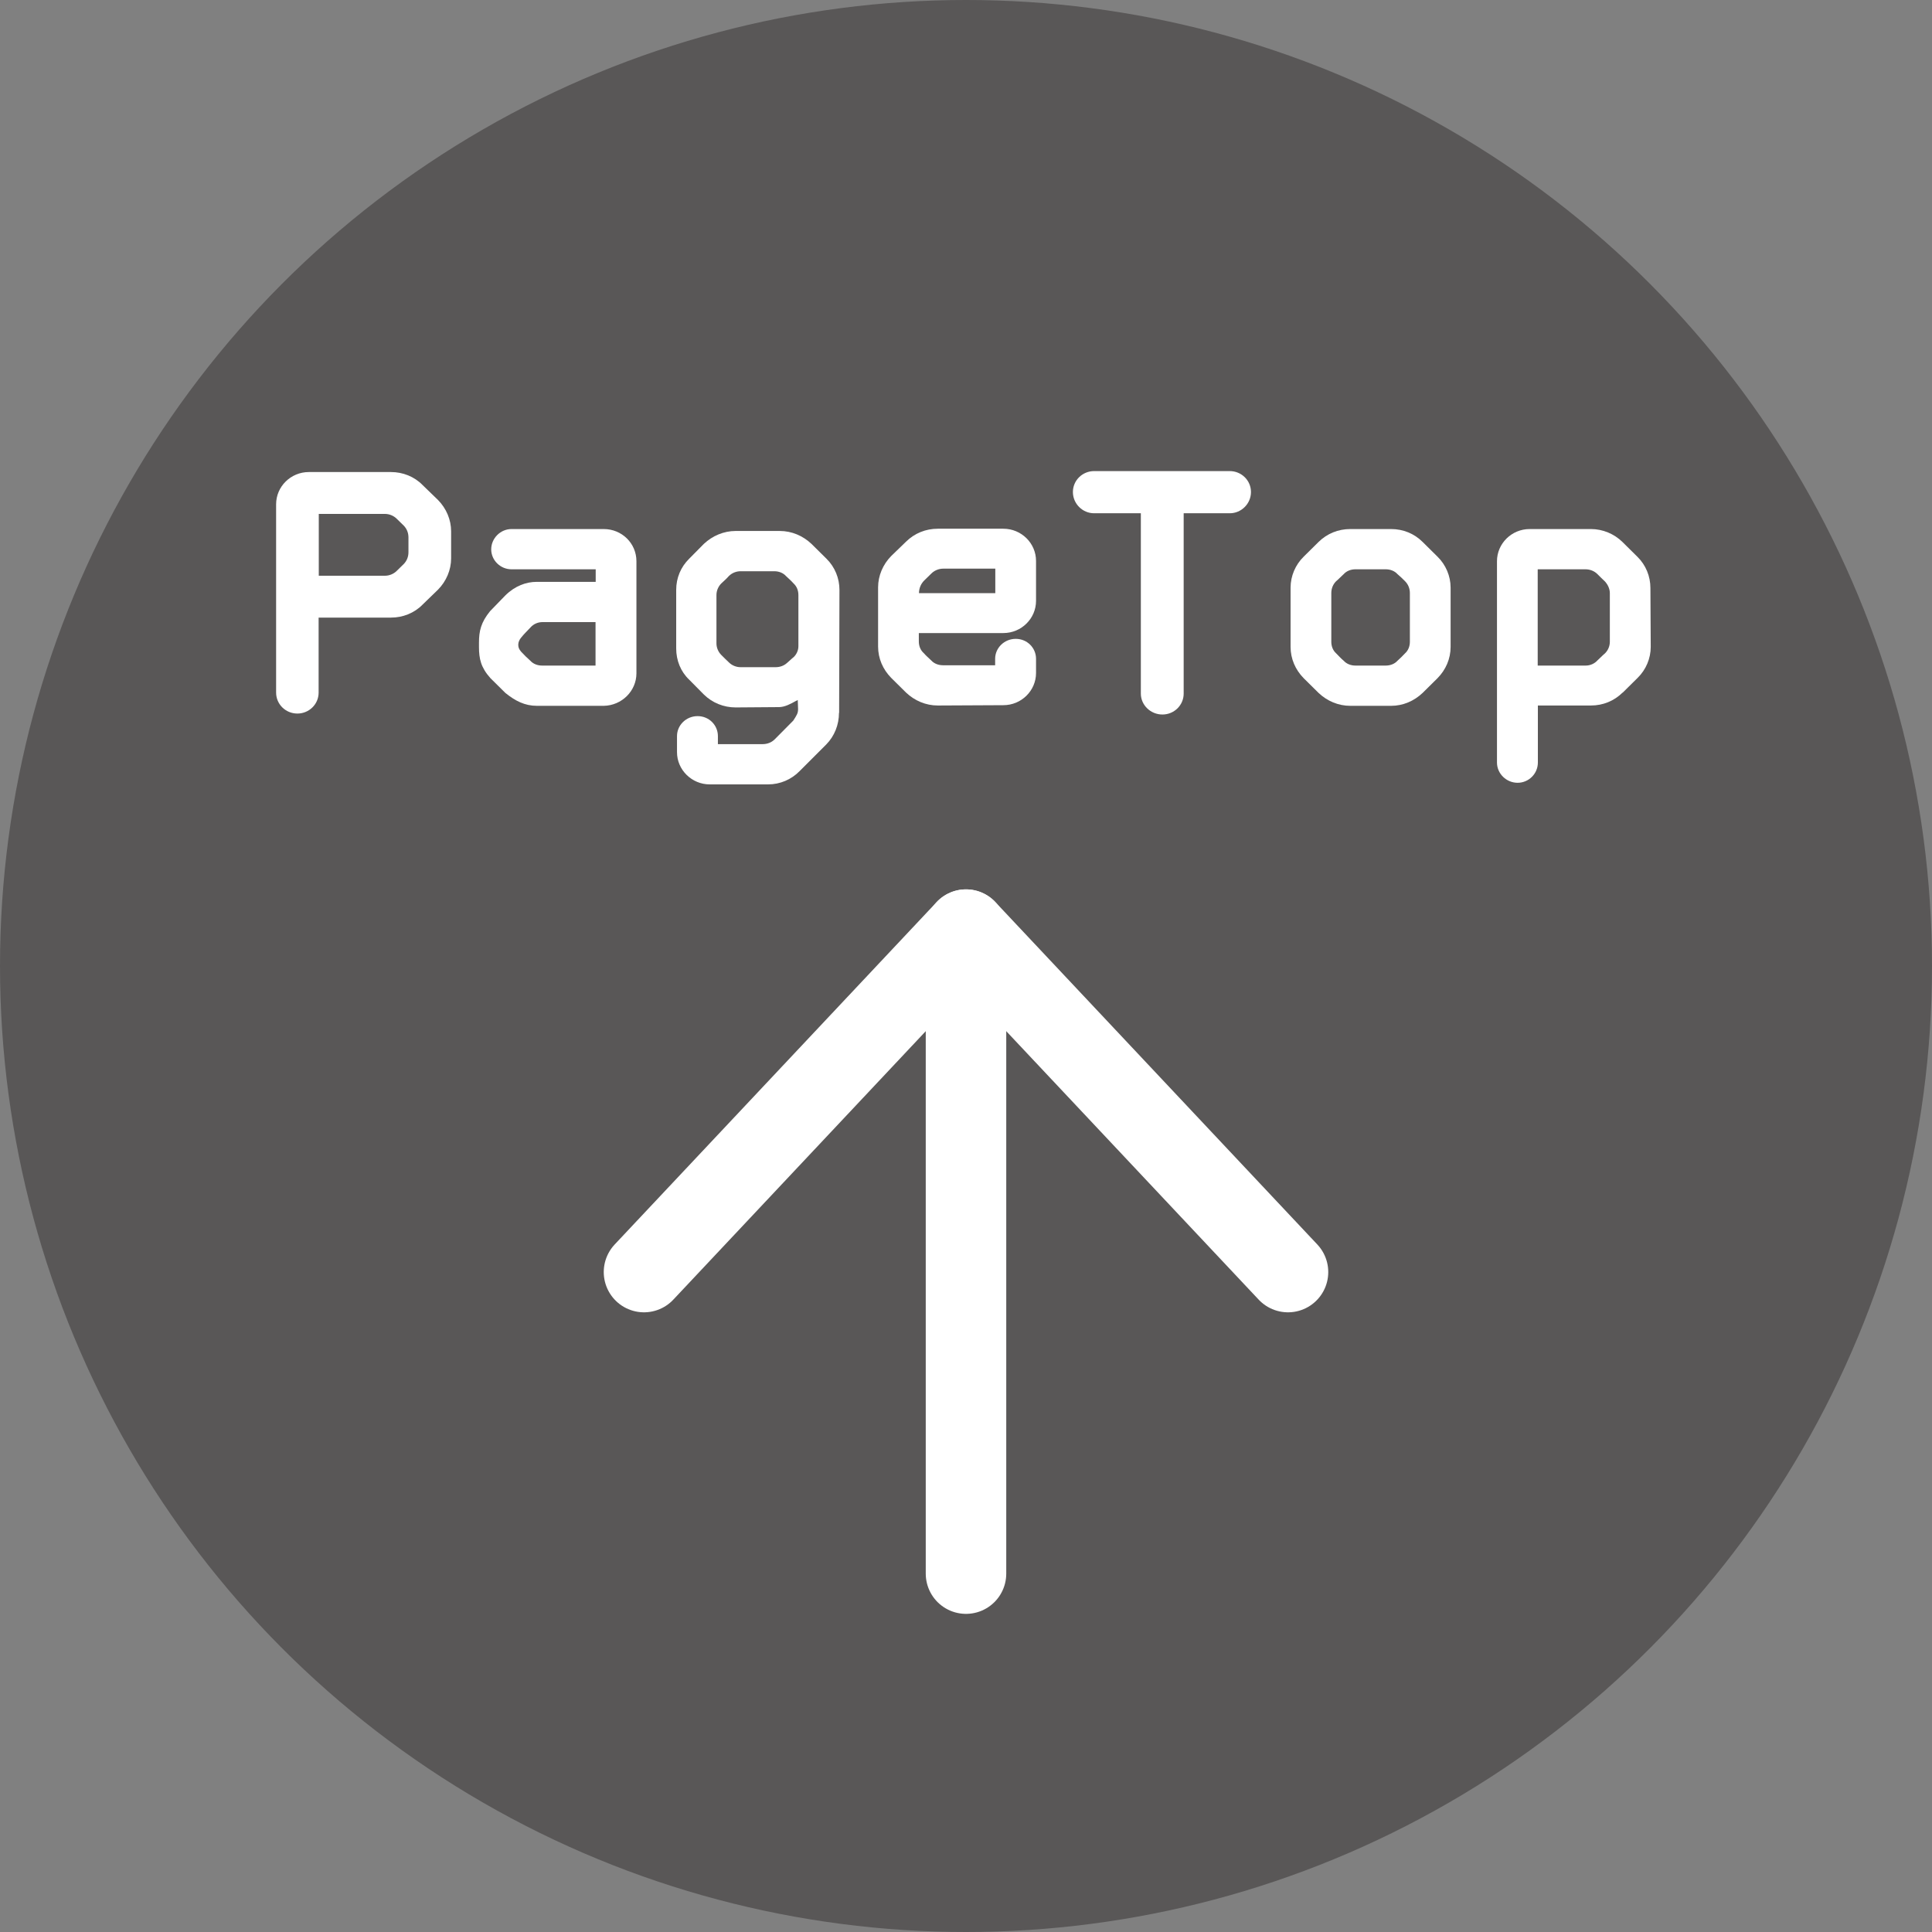
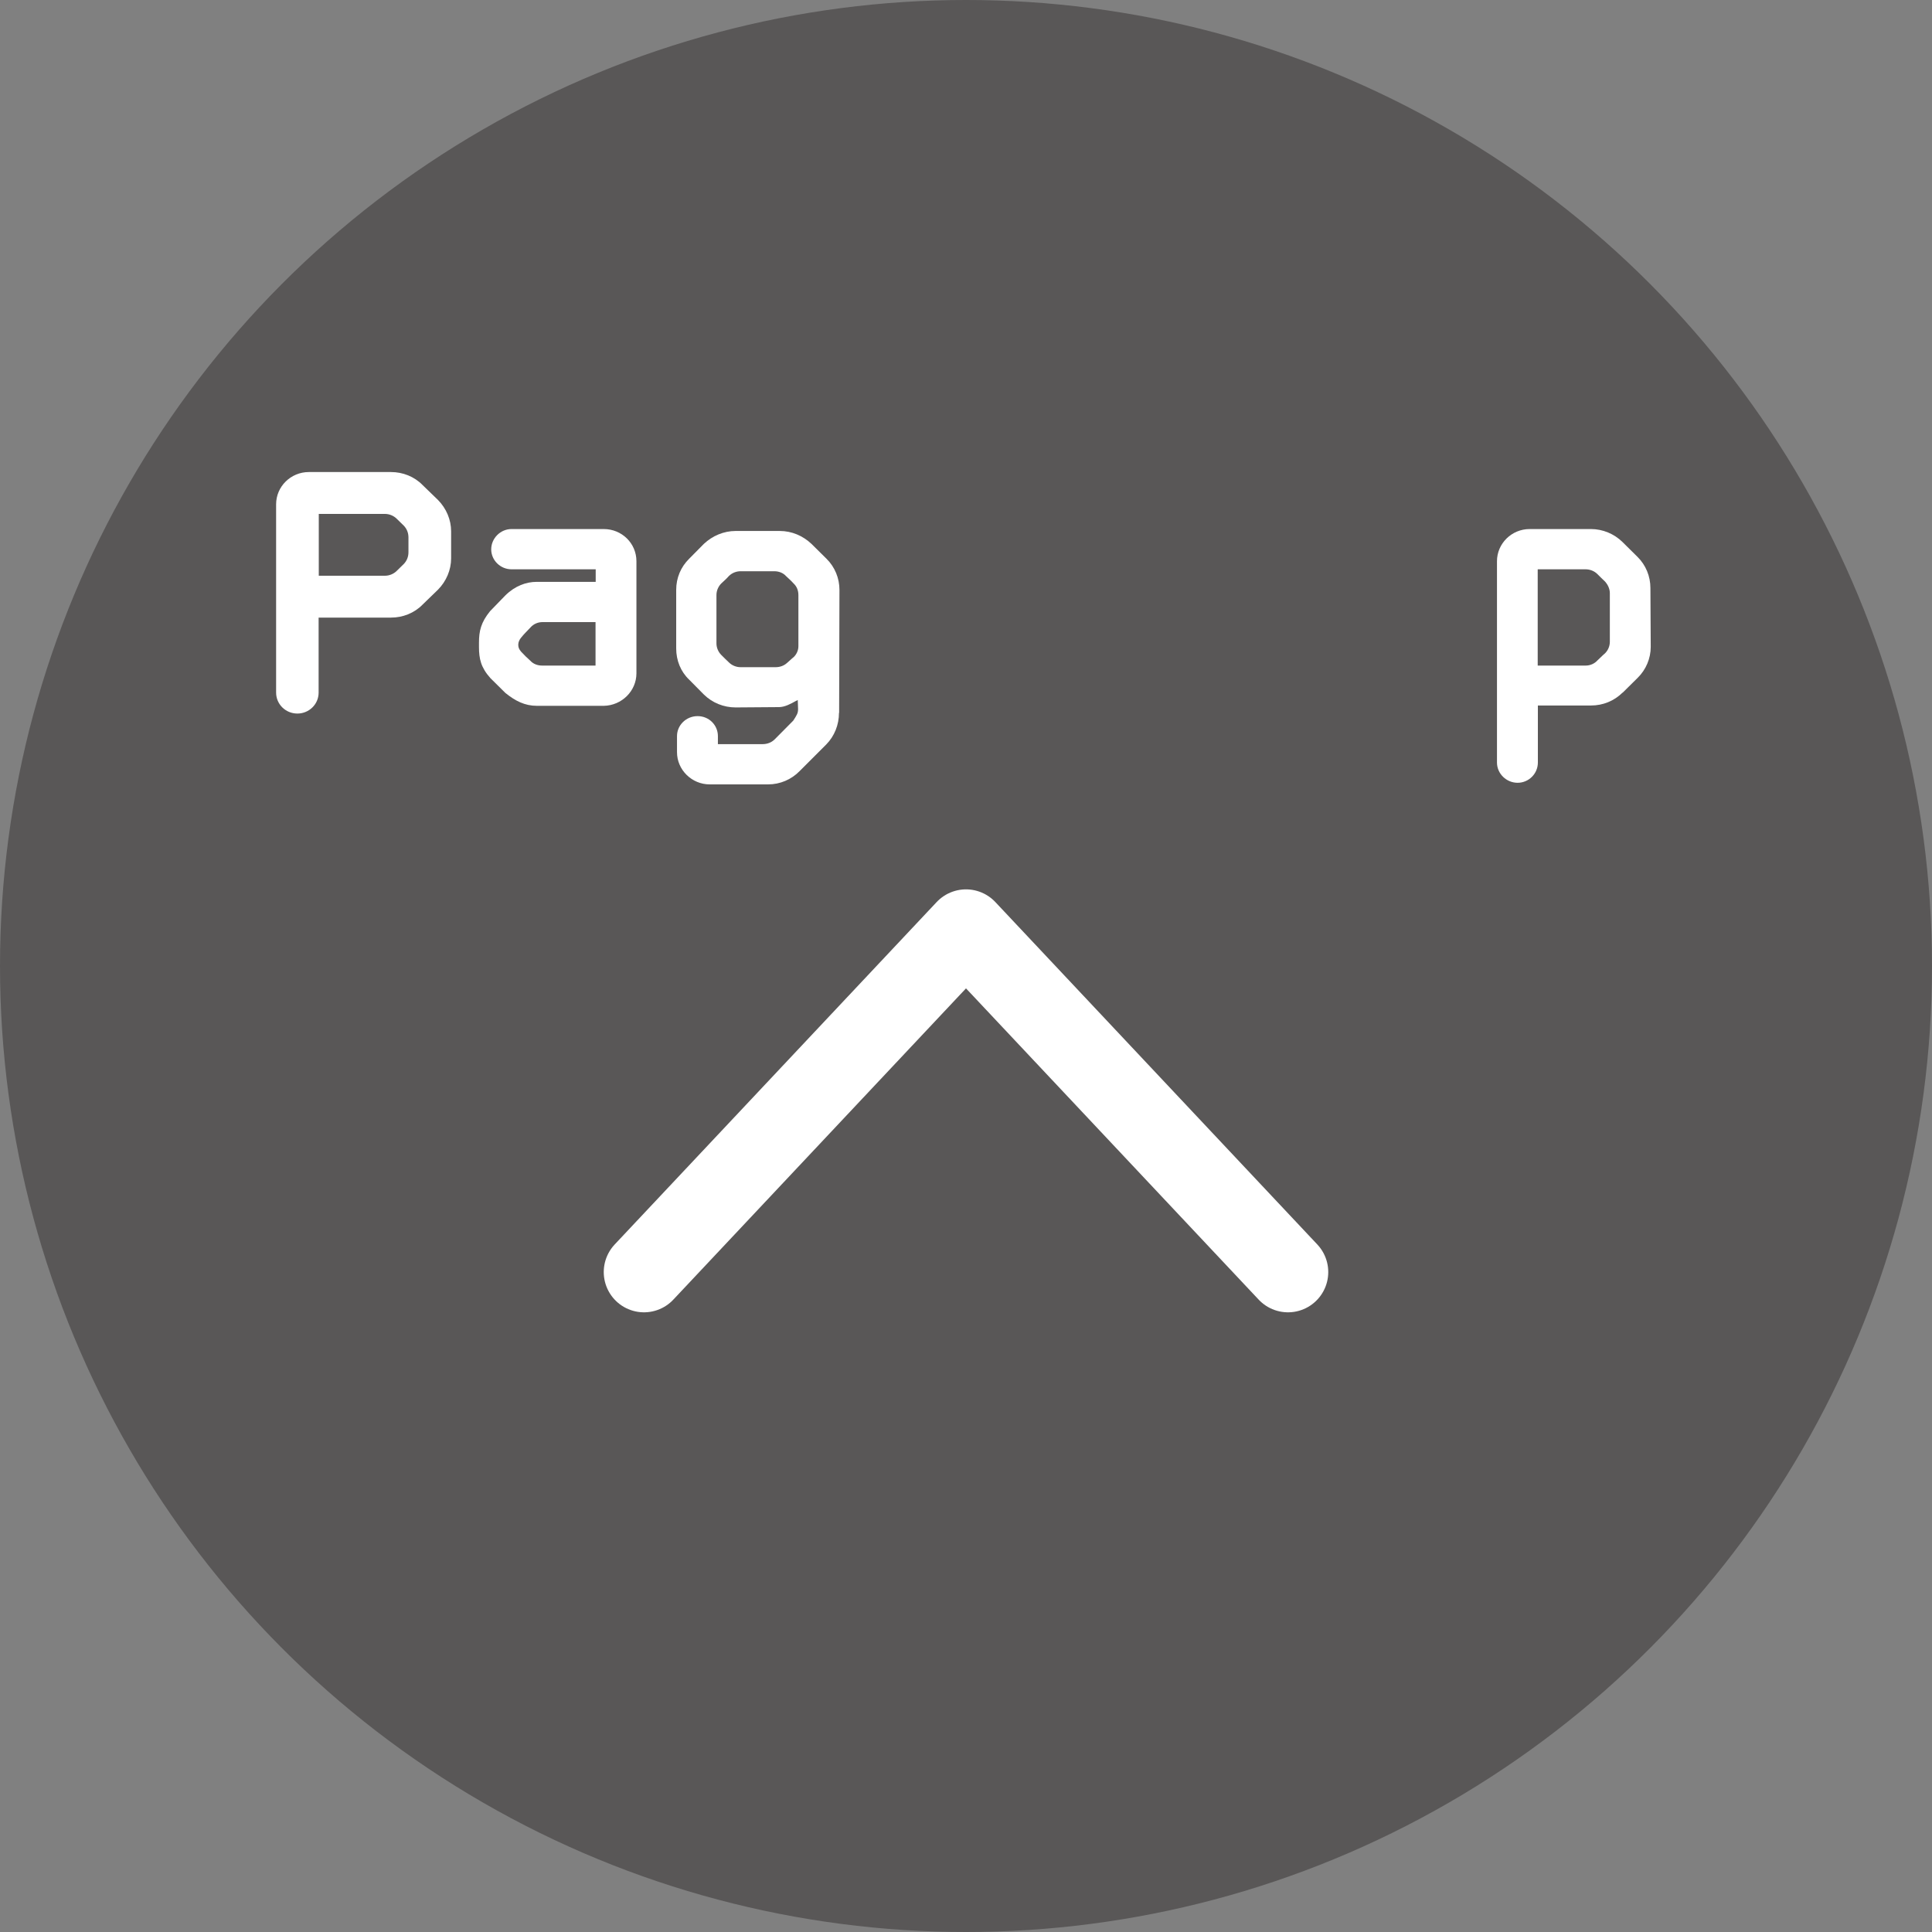
<svg xmlns="http://www.w3.org/2000/svg" id="_レイヤー_2" data-name="レイヤー 2" viewBox="0 0 120 120">
  <rect x="0" y="0" width="120" height="120" fill="#808080" stroke="none" />
  <defs>
    <style>
      .cls-1 {
        fill: #fff;
      }

      .cls-2 {
        fill: none;
        stroke: #fff;
        stroke-linecap: round;
        stroke-linejoin: round;
        stroke-width: 5px;
      }

      .cls-3 {
        fill: #595757;
      }
    </style>
  </defs>
  <g id="main">
    <g>
      <circle class="cls-3" cx="60" cy="60" r="60" />
      <g>
        <polyline class="cls-2" points="40 79.01 60 57.74 80 79.01" />
-         <line class="cls-2" x1="60" y1="57.74" x2="60" y2="97.74" />
      </g>
      <g>
        <path class="cls-1" d="M19.79,38.36v4.66c0,.72-.59,1.3-1.32,1.3s-1.32-.58-1.32-1.3v-11.7c0-1.1.91-2,2.03-2h5.11c.73,0,1.44.28,1.95.8l.97.94c.51.52.81,1.22.81,1.94v1.68c0,.72-.3,1.42-.81,1.94l-.97.94c-.51.52-1.22.8-1.95.8h-4.5ZM24.64,32.22c-.18-.18-.45-.3-.73-.3h-4.11v3.84h4.11c.28,0,.55-.12.73-.3.14-.14.28-.28.43-.42.2-.2.3-.46.3-.74v-.92c0-.28-.1-.54-.3-.74-.14-.14-.28-.28-.43-.42Z" />
        <path class="cls-1" d="M37,36.14v-.78h-5.23c-.69,0-1.26-.56-1.26-1.24s.57-1.26,1.26-1.26h5.73c1.12,0,2.03.88,2.03,2v6.96c0,1.1-.91,2-2.03,2.02h-4.15c-.75,0-1.34-.3-1.96-.8l-.93-.92c-.59-.66-.71-1.2-.71-1.94v-.26c0-.72.12-1.26.69-1.96l.95-.98c.61-.6,1.3-.84,1.95-.84h3.67ZM32.94,41.04c.18.2.45.3.73.3h3.32v-2.7h-3.3c-.28,0-.55.12-.73.32-.2.22-.38.38-.59.64-.1.12-.18.28-.18.44s.04.28.18.44c.18.2.37.38.57.56Z" />
        <path class="cls-1" d="M52.11,44.28c0,.74-.28,1.44-.79,1.96l-1.66,1.66c-.51.52-1.21.82-1.95.82h-3.63c-1.11,0-2.03-.9-2.03-2v-1c0-.68.57-1.24,1.28-1.24s1.26.56,1.26,1.24v.5h2.78c.28,0,.55-.1.75-.3l1.15-1.16c.22-.34.3-.46.3-.72l-.02-.56-.12.06c-.32.18-.69.38-1.05.38l-2.69.02c-.73,0-1.44-.28-1.97-.8l-.91-.92c-.53-.5-.81-1.2-.81-1.94v-3.64c0-.74.28-1.42.81-1.94l.91-.92c.53-.5,1.24-.8,1.97-.8h2.74c.75,0,1.44.3,1.97.8l.93.92c.53.52.81,1.22.81,1.94l-.02,7.64ZM49.27,40.84c.2-.18.32-.44.32-.7v-3.18c0-.28-.1-.54-.3-.72-.14-.16-.3-.3-.47-.46-.18-.2-.45-.3-.73-.3h-2.09c-.26,0-.53.1-.73.3-.14.16-.3.3-.47.46-.18.18-.3.44-.3.72v3c0,.28.12.54.3.72.16.16.32.32.47.46.2.2.47.3.73.3h2.17c.26,0,.51-.08.71-.26.12-.1.24-.22.38-.34Z" />
-         <path class="cls-1" d="M62.32,32.84c1.12,0,2.03.9,2.03,2v2.48c0,1.1-.91,2-2.03,2h-5.25v.52c0,.28.1.54.3.72.14.16.3.3.47.46.18.2.45.3.73.3h3.24v-.4c0-.68.57-1.24,1.28-1.24s1.26.56,1.26,1.24v.88c0,1.1-.91,2-2.03,2l-4.07.02c-.75,0-1.44-.3-1.97-.8l-.93-.92c-.51-.52-.81-1.2-.81-1.94v-3.68c0-.72.3-1.42.81-1.94l.93-.9c.53-.52,1.22-.8,1.97-.8h4.07ZM61.82,36.84v-1.52h-3.24c-.28,0-.55.12-.73.3-.16.16-.3.3-.45.44-.2.2-.32.48-.32.78h4.74Z" />
-         <path class="cls-1" d="M67.97,29.26h8.41c.73,0,1.32.58,1.32,1.3s-.59,1.32-1.32,1.32h-2.86v11.2c0,.72-.59,1.3-1.32,1.3s-1.34-.58-1.34-1.3v-11.2h-2.9c-.73,0-1.32-.6-1.32-1.32s.59-1.3,1.32-1.3Z" />
-         <path class="cls-1" d="M88.36,43.04c-.53.5-1.21.8-1.96.8h-2.53c-.75,0-1.44-.3-1.97-.8l-.93-.92c-.51-.52-.81-1.2-.81-1.94v-3.68c0-.72.3-1.42.81-1.92l.93-.92c.53-.52,1.22-.8,1.97-.8h2.53c.75,0,1.44.28,1.96.8l.93.92c.51.5.81,1.2.81,1.92v3.68c0,.74-.3,1.42-.81,1.94l-.93.92ZM86.07,41.34c.28,0,.55-.1.73-.3.16-.14.32-.3.47-.46.2-.18.3-.44.3-.72v-3.02c0-.28-.1-.54-.3-.74-.14-.14-.3-.3-.47-.44-.18-.2-.45-.3-.73-.3h-1.88c-.28,0-.55.1-.73.3-.16.14-.3.3-.47.44-.2.2-.3.46-.3.74v3.02c0,.28.1.54.3.72.16.16.3.32.47.46.18.2.45.3.73.3h1.88Z" />
        <path class="cls-1" d="M100.78,43.02c-.53.52-1.22.8-1.96.8h-3.3v3.54c0,.7-.57,1.26-1.26,1.26s-1.28-.56-1.28-1.26v-12.5c0-1.1.91-2,2.03-2h3.81c.73,0,1.44.3,1.95.8l.93.92c.53.52.81,1.22.81,1.94l.02,3.66c0,.72-.3,1.42-.81,1.92l-.93.92ZM98.49,41.34c.28,0,.55-.12.73-.32.16-.14.3-.3.47-.44.2-.2.3-.46.3-.72v-3.02c0-.26-.12-.52-.3-.72-.16-.16-.32-.3-.47-.46-.2-.2-.47-.3-.75-.3h-2.96v5.98h2.98Z" />
      </g>
    </g>
  </g>
</svg>